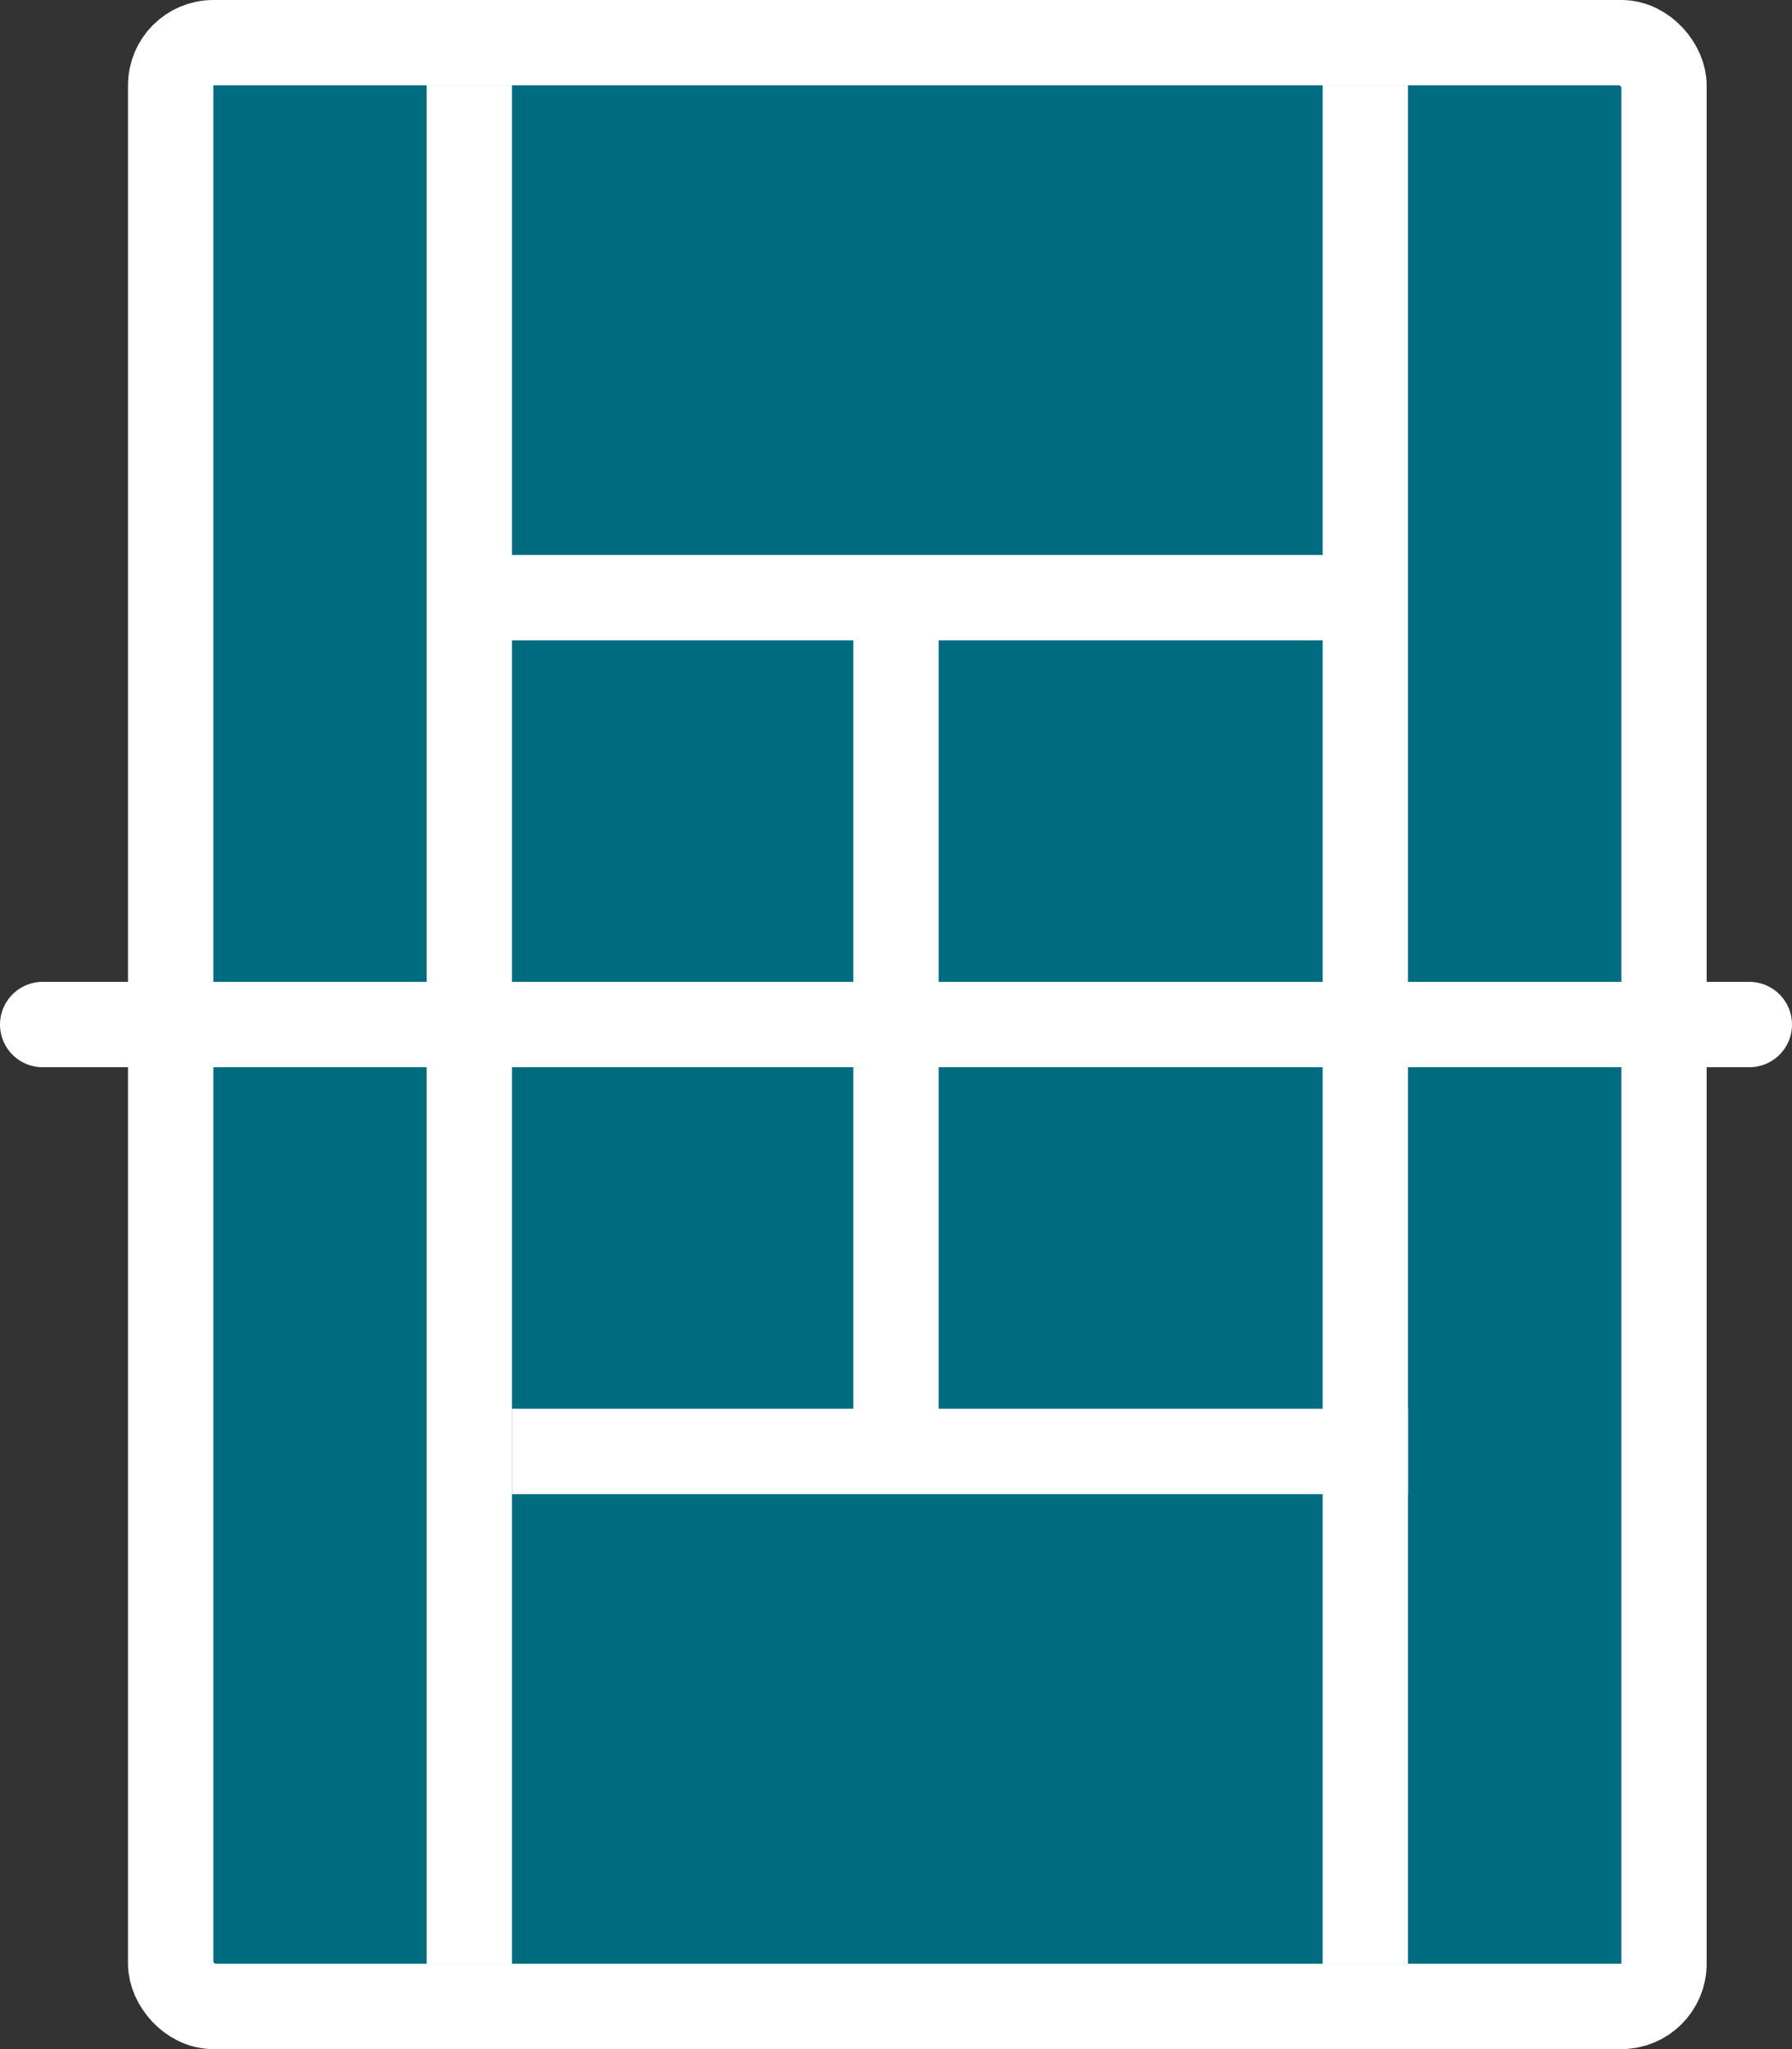
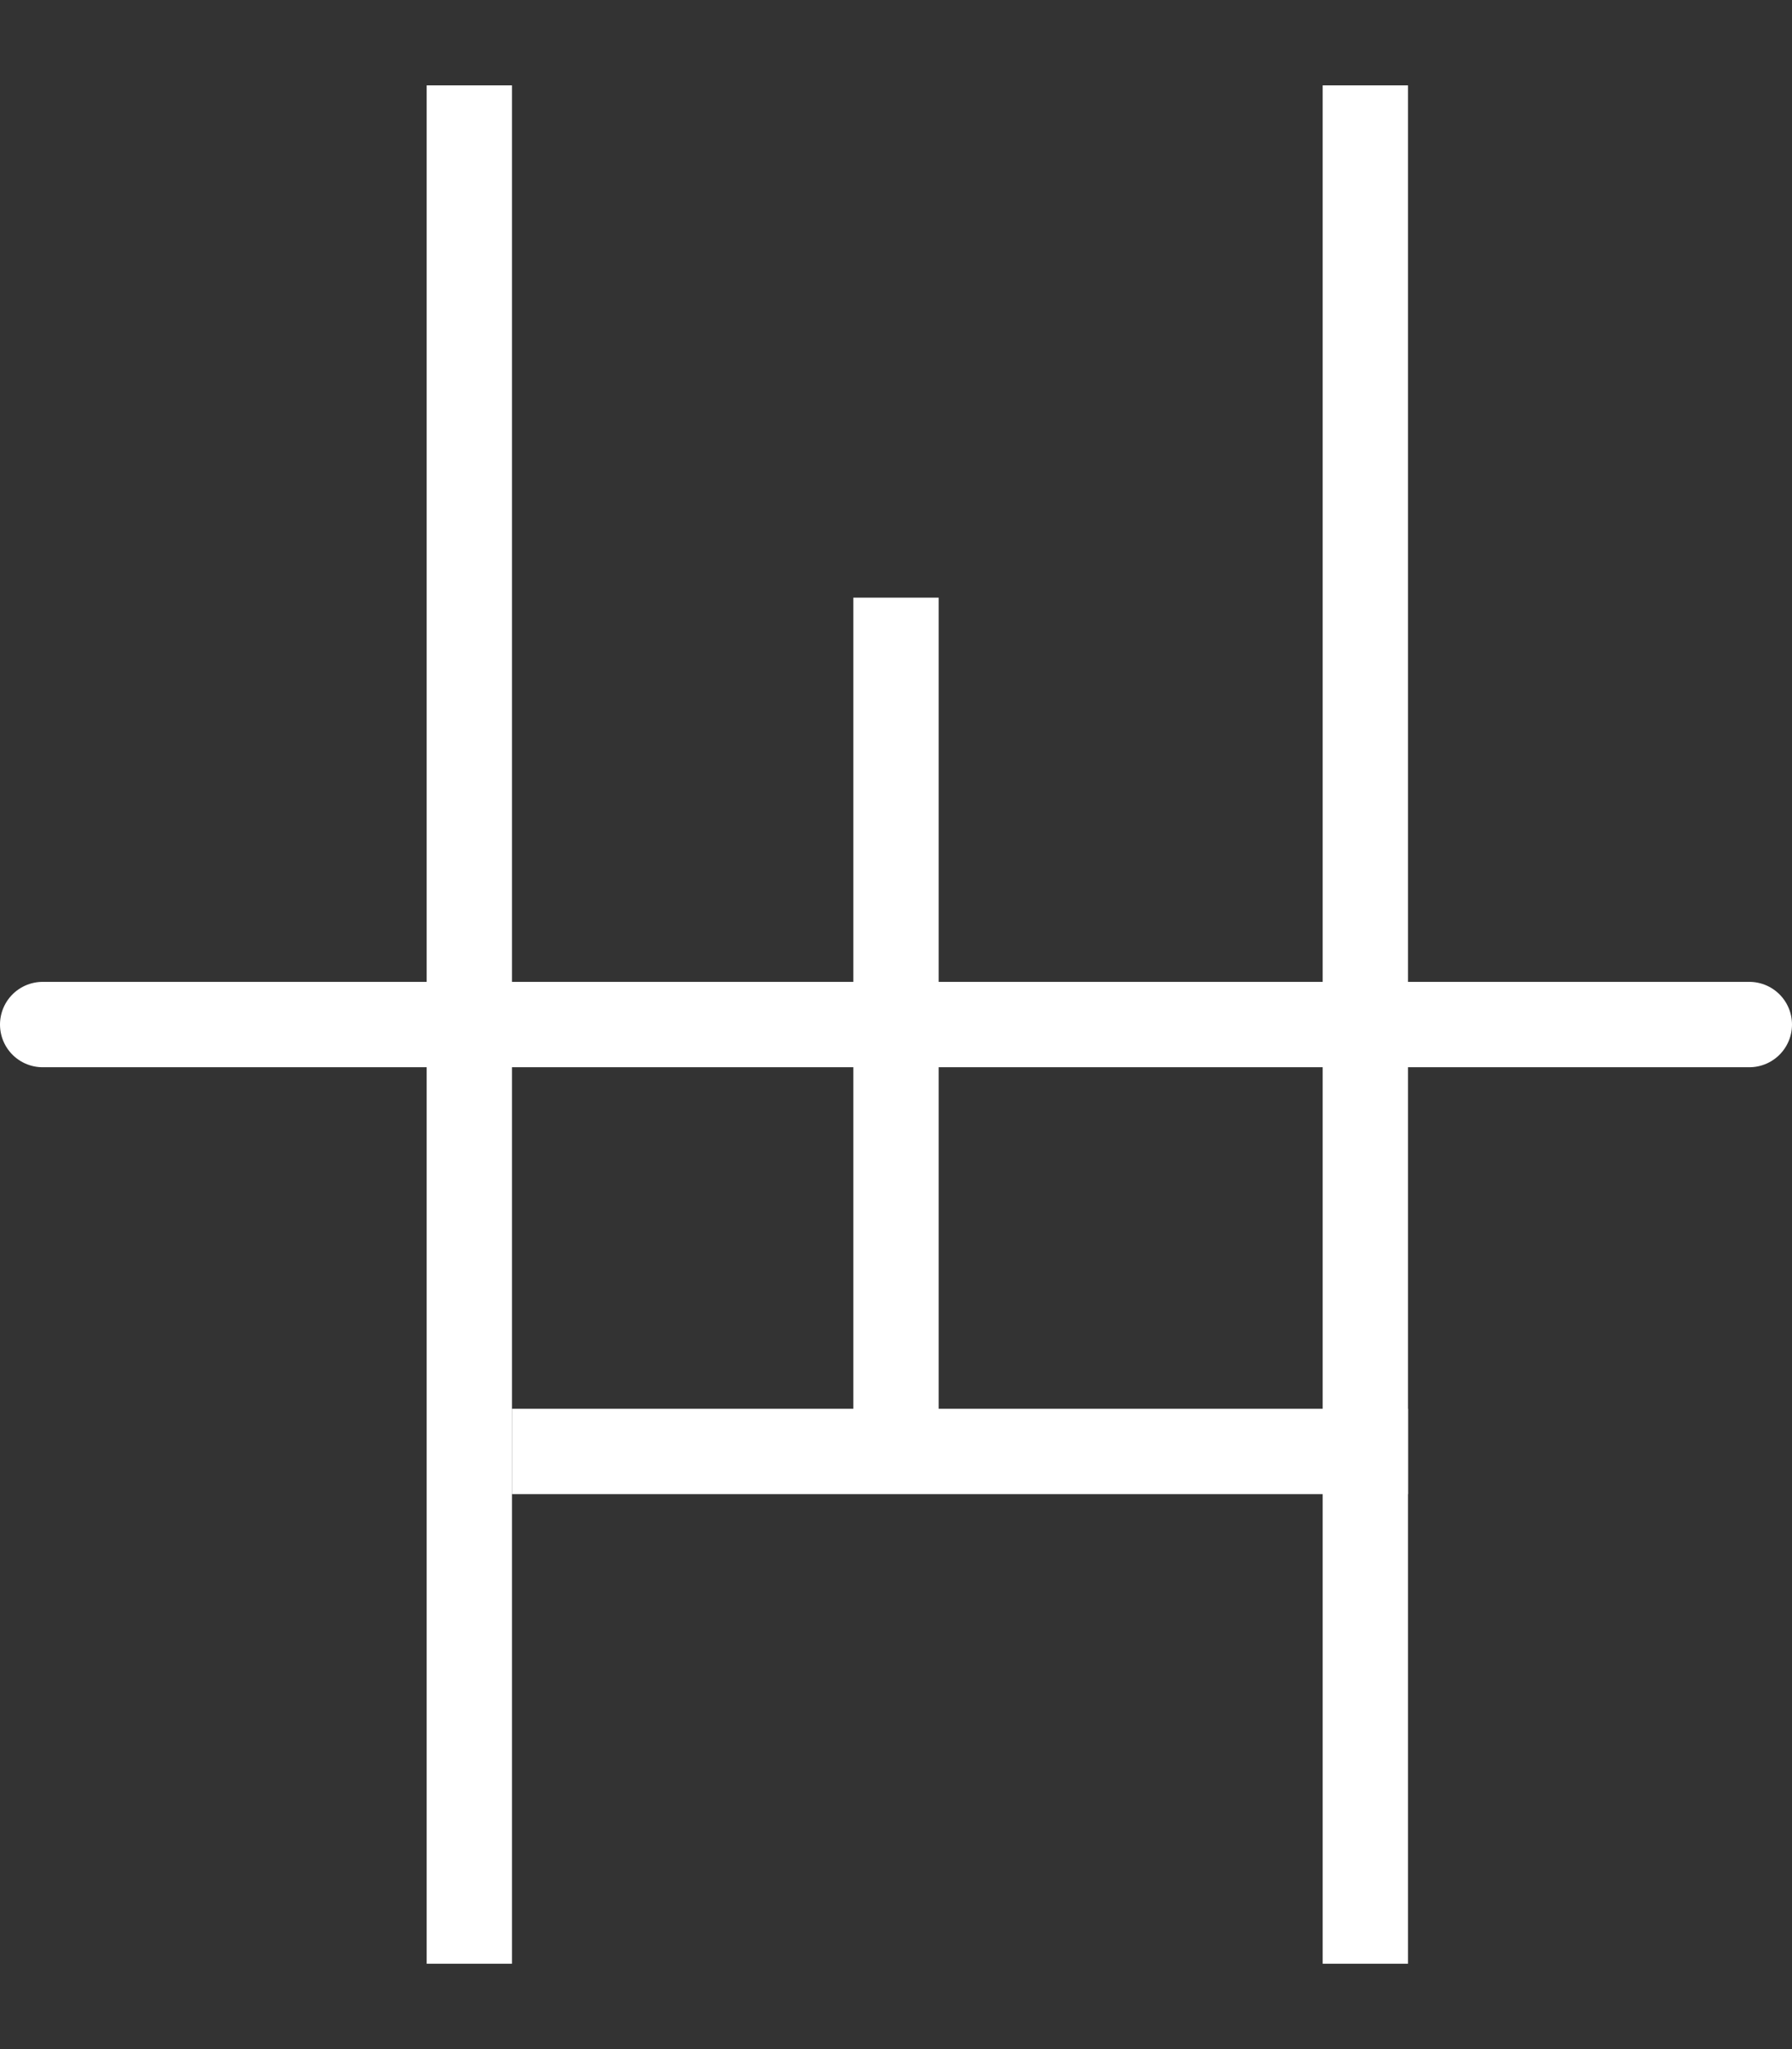
<svg xmlns="http://www.w3.org/2000/svg" width="42" height="48" viewBox="0 0 42 48" fill="none">
  <rect x="0" y="0" width="42" height="48" fill="#333333" stroke="none" />
  <g id="Book a court -  hover">
-     <rect id="Rectangle" x="4" y="1" width="35" height="46" rx="1" fill="#006C80" stroke="white" stroke-width="2" />
    <path id="Path 8" d="M21 14V34" stroke="white" stroke-width="2" />
    <path id="Path 7 Copy" d="M12 34H33" stroke="white" stroke-width="2" />
-     <path id="Path 7" d="M11 14H32" stroke="white" stroke-width="2" />
    <path id="Path 6" d="M11 2V46" stroke="white" stroke-width="2" />
    <path id="Path 6 Copy" d="M32 2V46" stroke="white" stroke-width="2" />
    <path id="Path 5" d="M1 24H41" stroke="white" stroke-width="2" stroke-linecap="round" stroke-linejoin="round" />
  </g>
</svg>